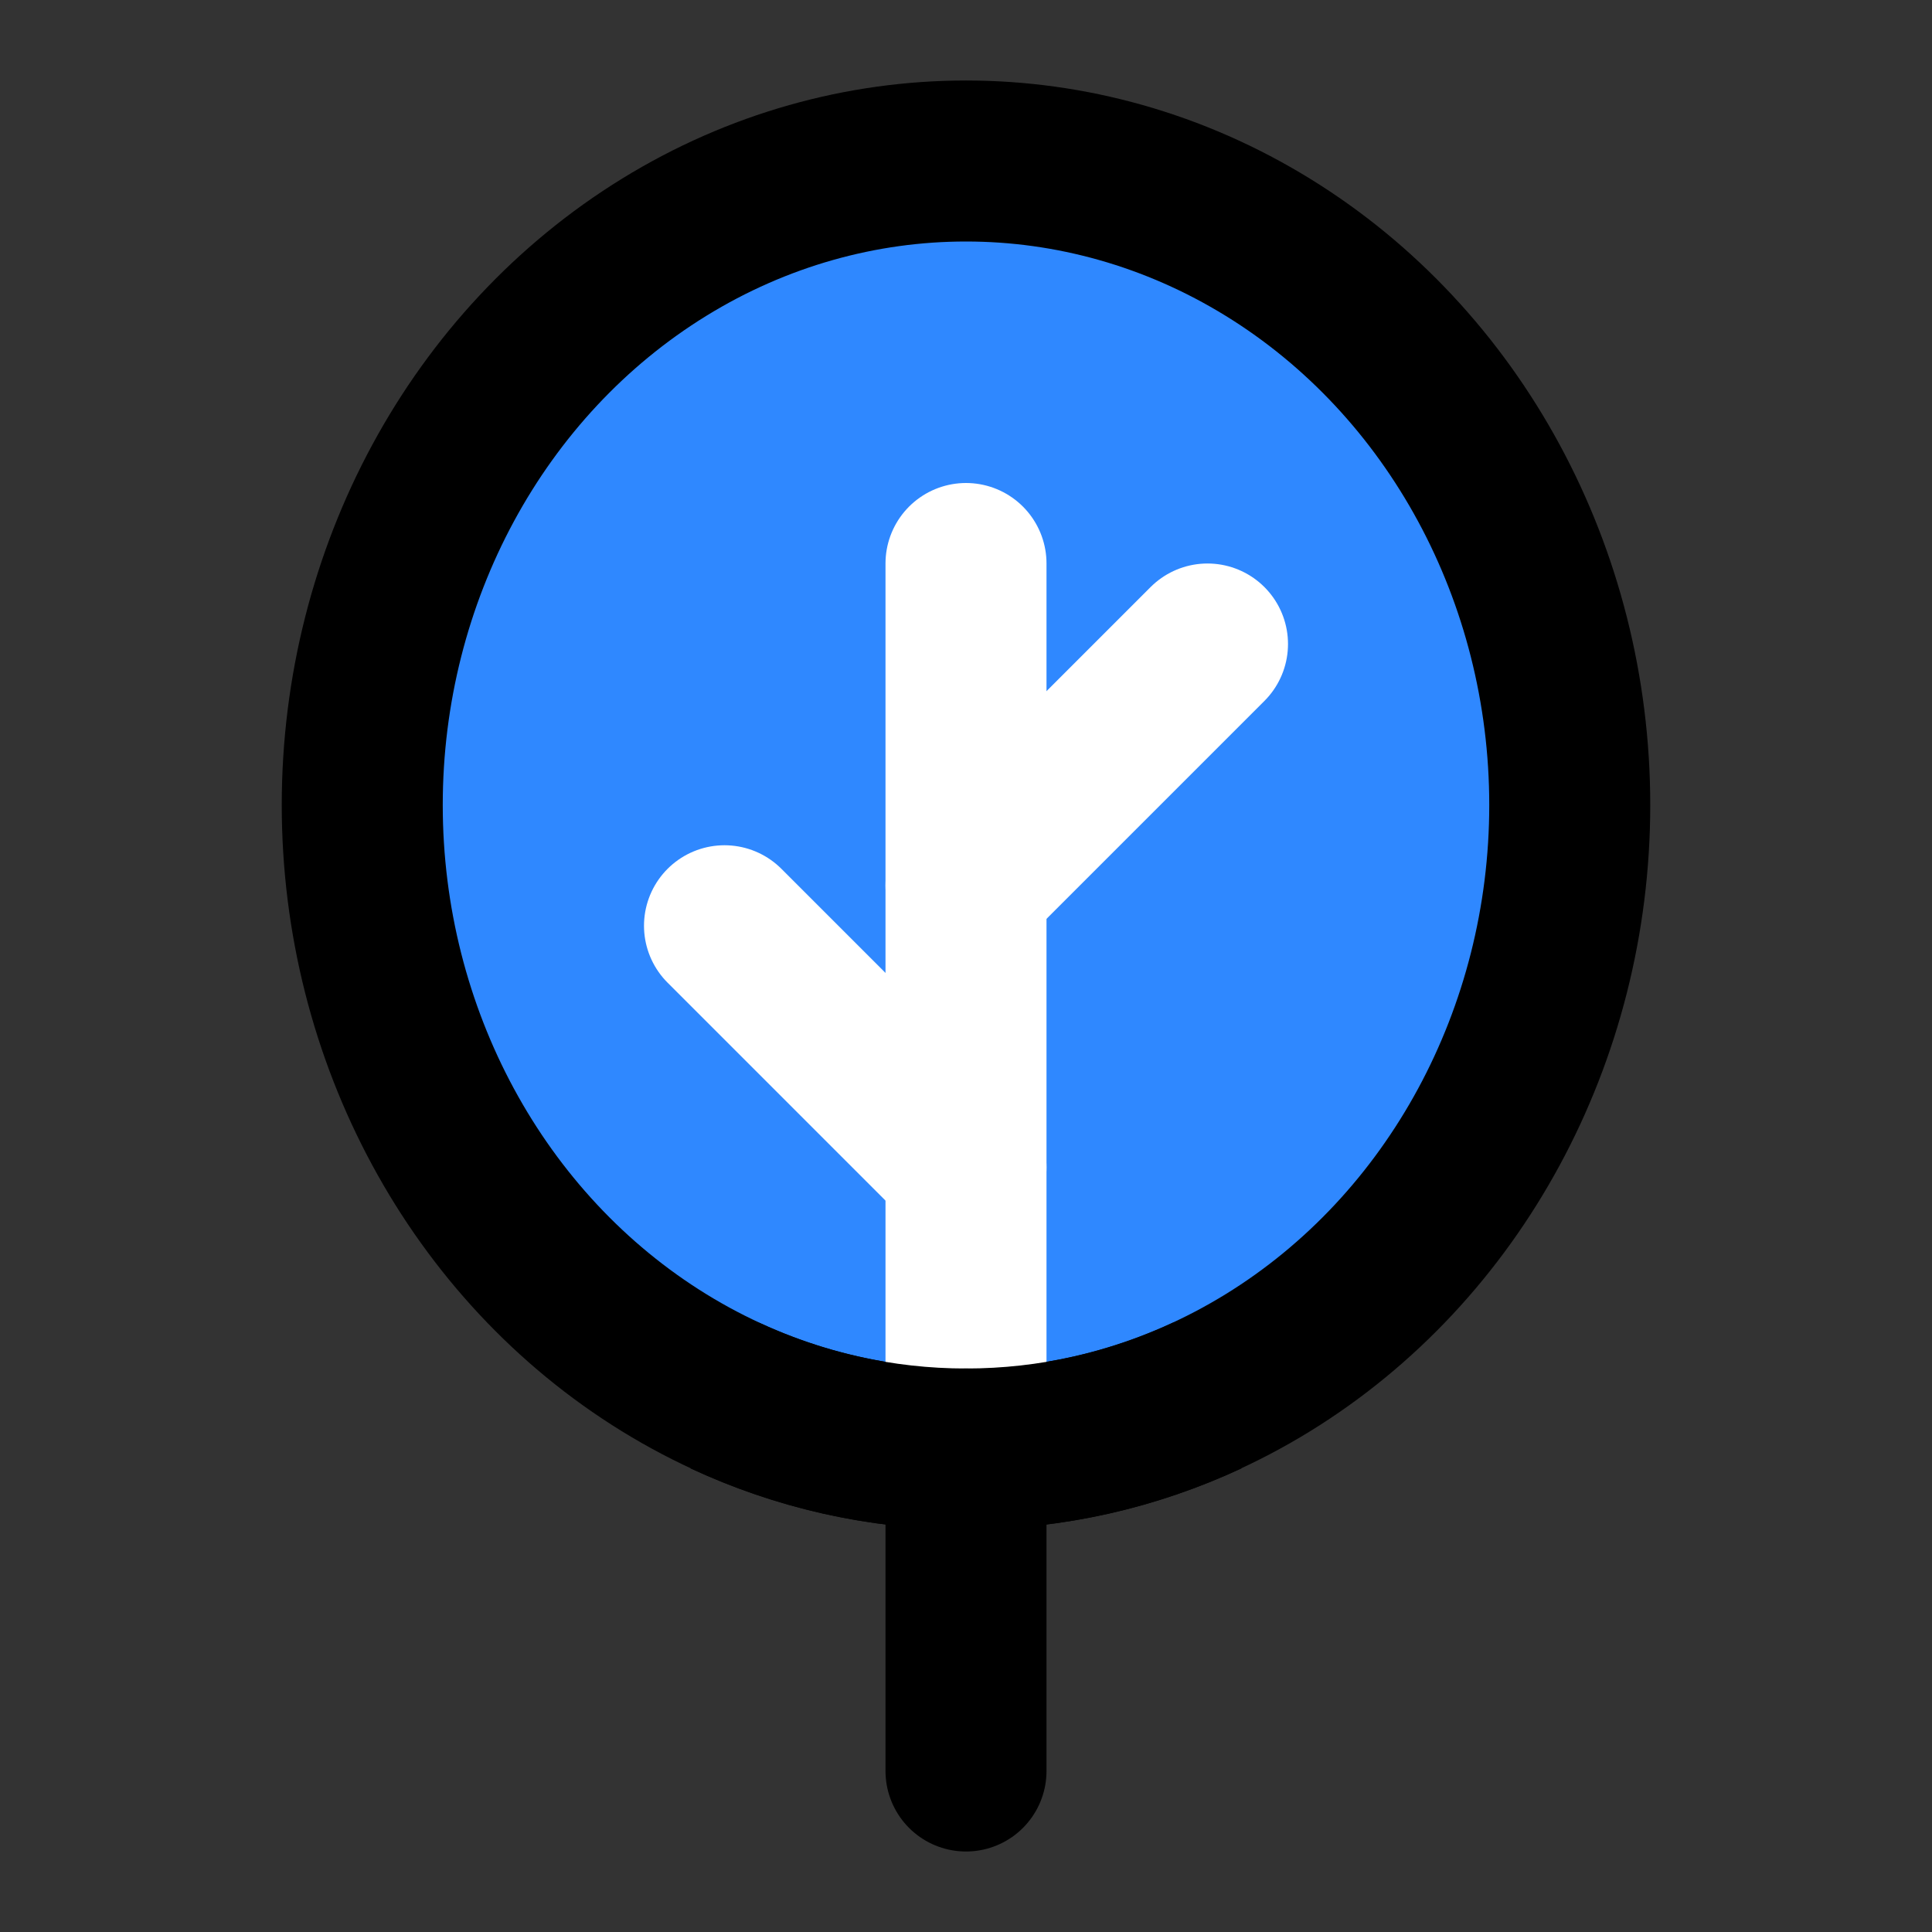
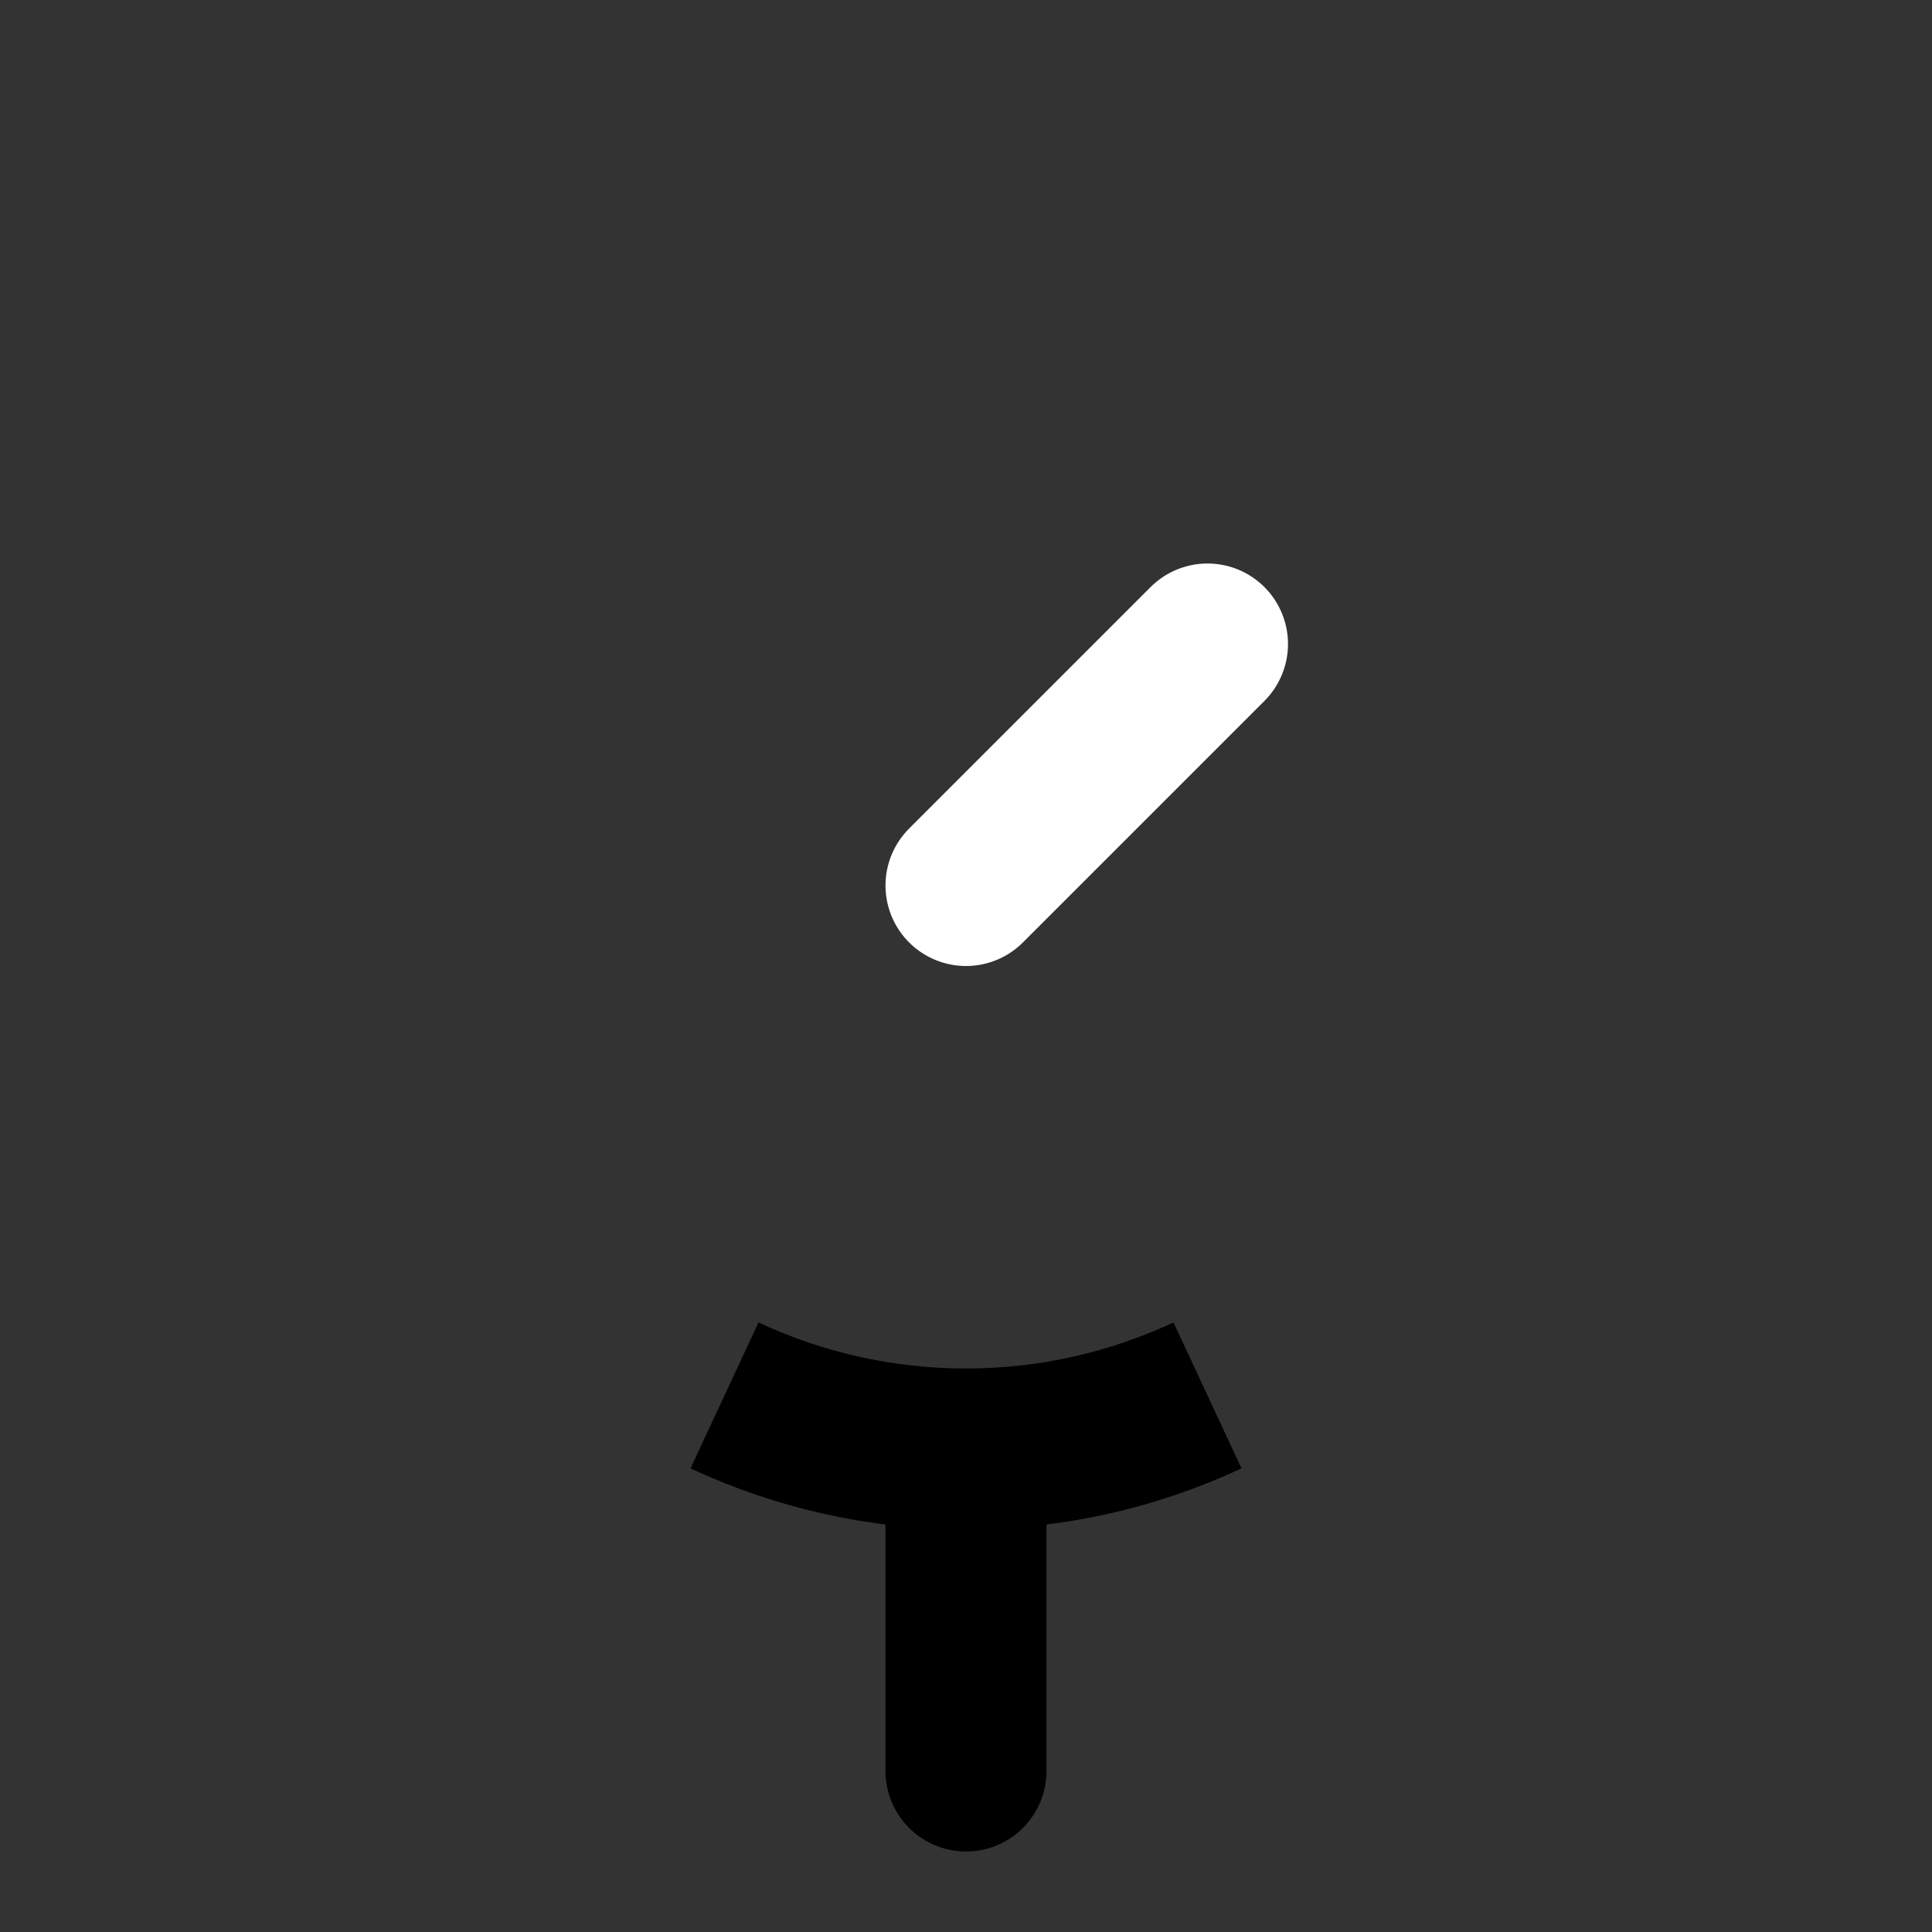
<svg xmlns="http://www.w3.org/2000/svg" width="48" height="48" viewBox="0 0 48 48" fill="none">
  <rect x="0" y="0" width="48" height="48" fill="#333333" stroke="none" />
-   <ellipse cx="24" cy="20" rx="15" ry="16" fill="#2F88FF" stroke="black" stroke-width="4" />
-   <path d="M24 14L24 36" stroke="white" stroke-width="4" stroke-linecap="round" stroke-linejoin="round" />
  <path d="M30 34.669C28.163 35.525 26.133 36 24 36C21.867 36 19.837 35.525 18 34.669" stroke="black" stroke-width="4" />
  <path d="M24 36L24 44" stroke="black" stroke-width="4" stroke-linecap="round" stroke-linejoin="round" />
  <path d="M24 22L30 16" stroke="white" stroke-width="4" stroke-linecap="round" stroke-linejoin="round" />
-   <path d="M24 29L18 23" stroke="white" stroke-width="4" stroke-linecap="round" stroke-linejoin="round" />
</svg>